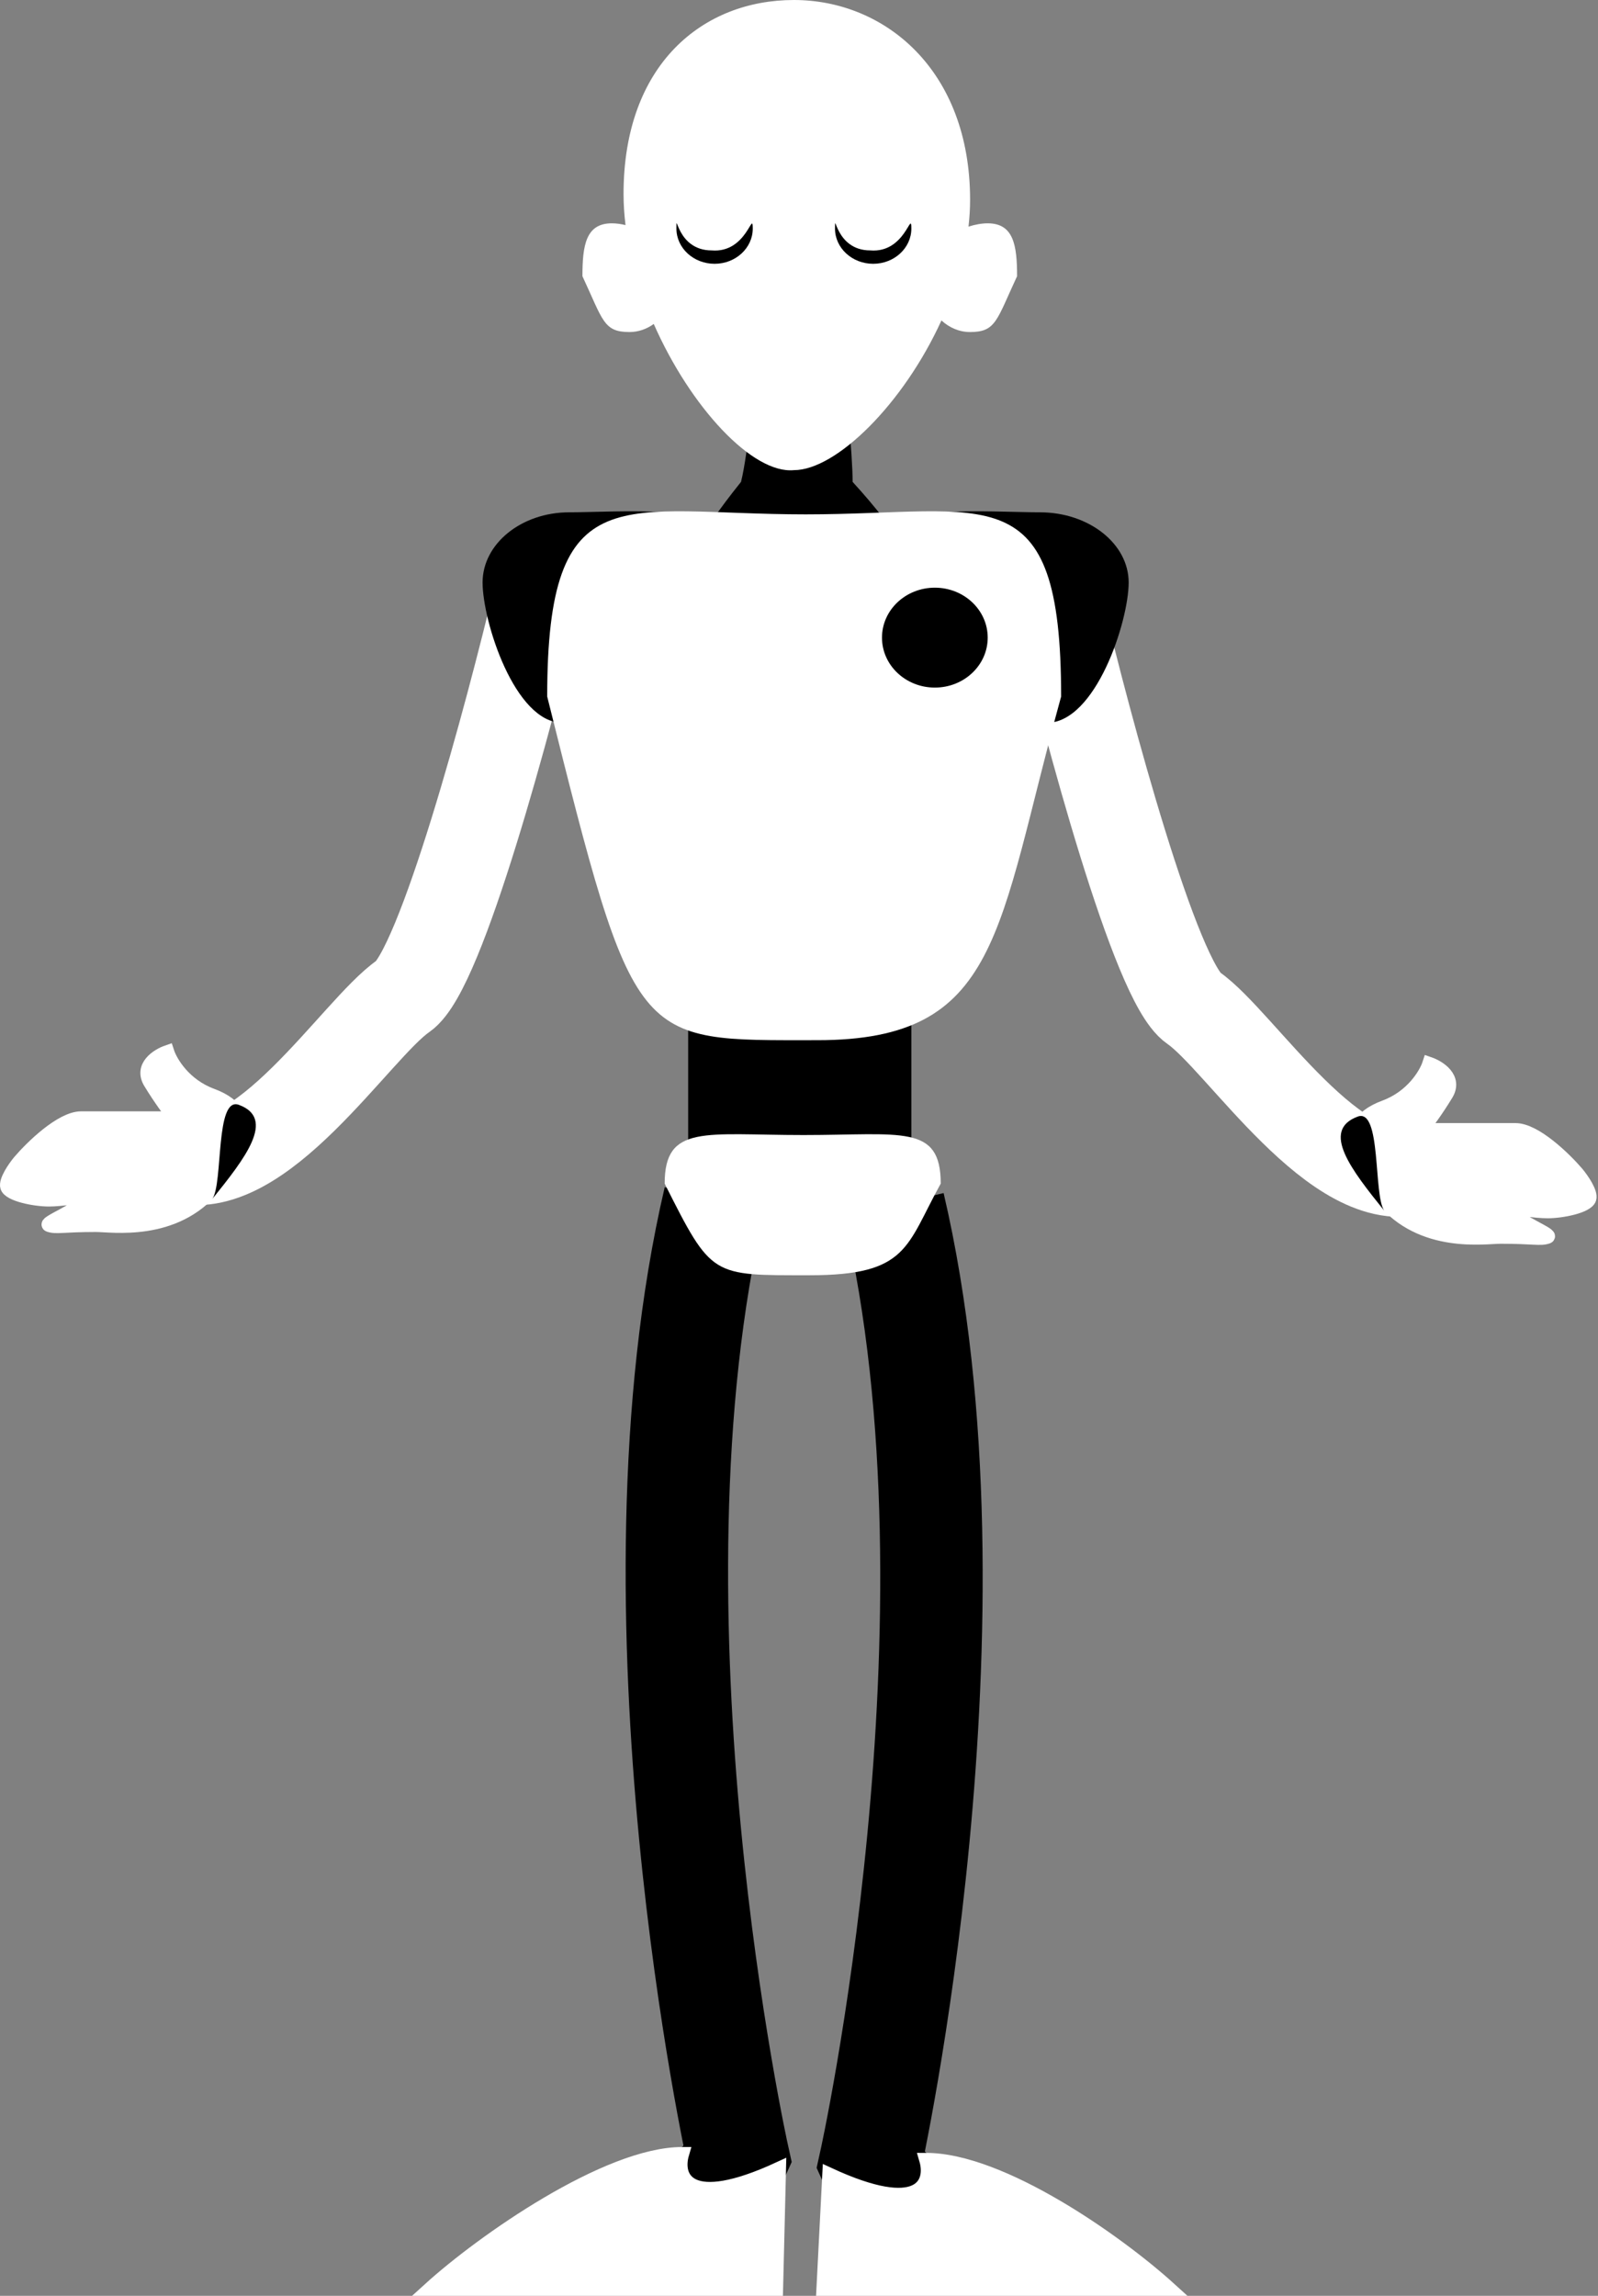
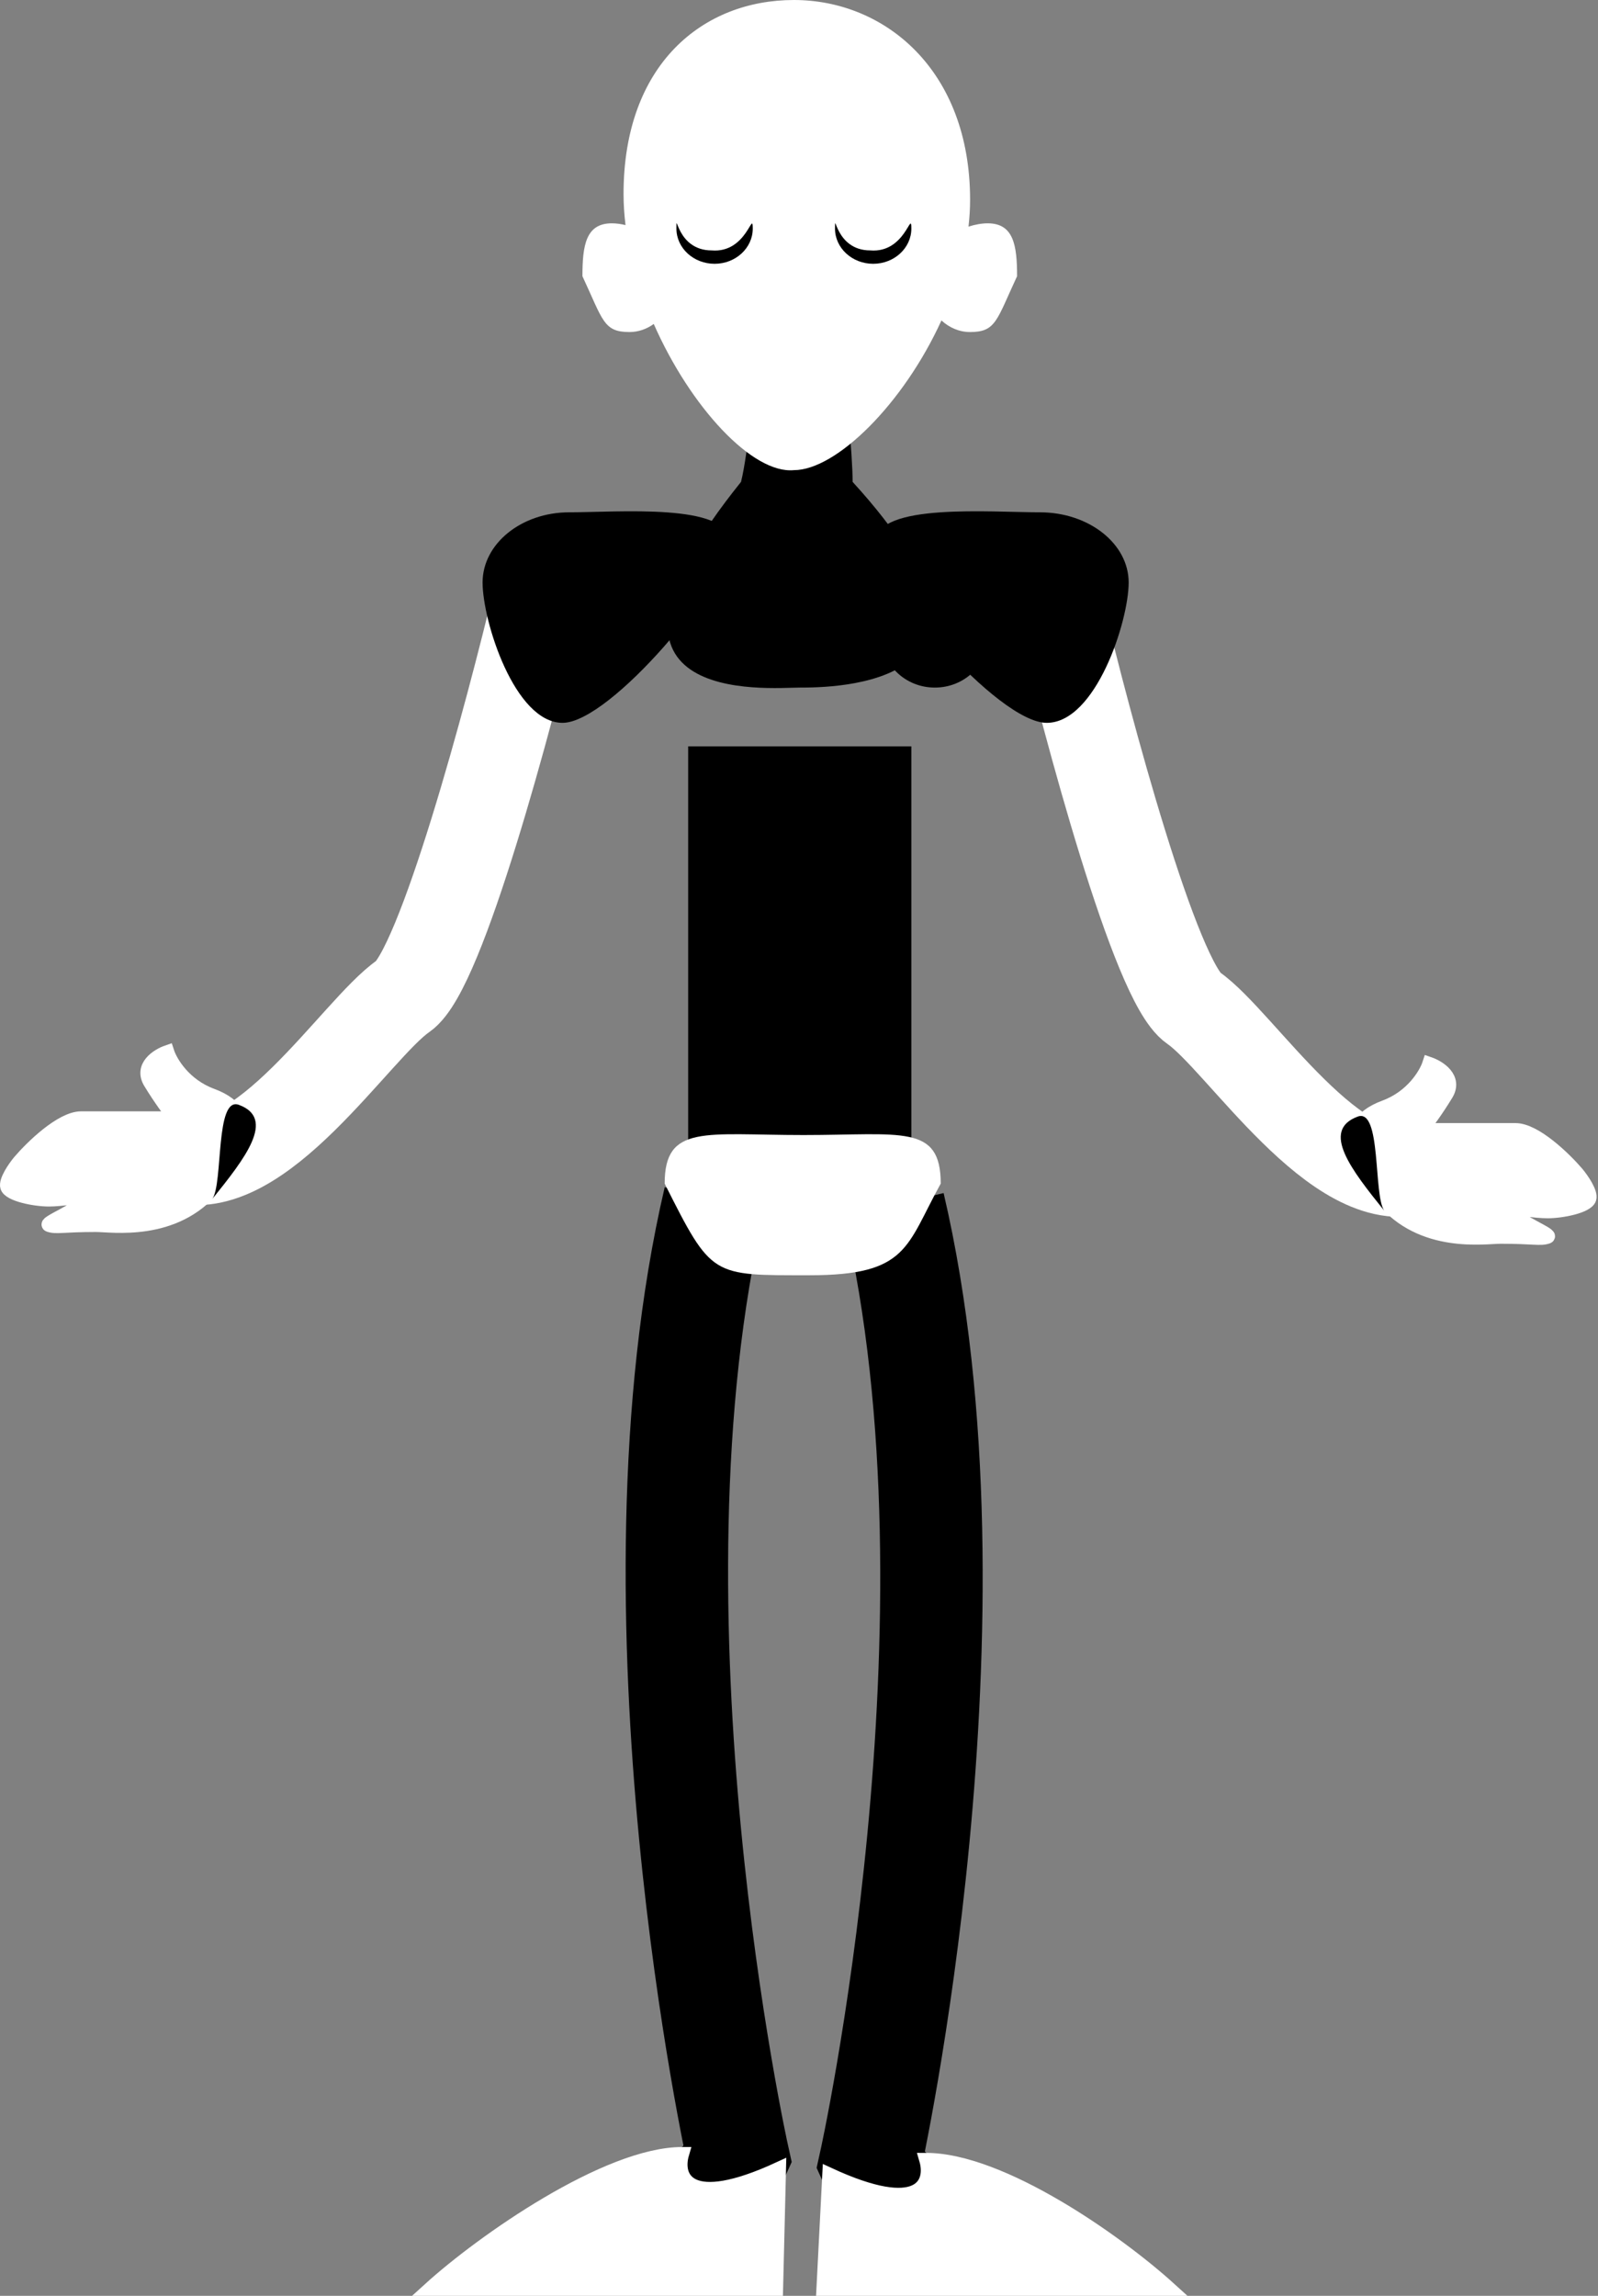
<svg xmlns="http://www.w3.org/2000/svg" width="234" height="336" viewBox="0 0 234 336" fill="none">
  <rect x="0" y="0" width="234" height="336" fill="#808080" stroke="none" />
  <path d="M104.639 175.456C90.448 236.091 108.079 315.648 108.079 315.648C107.076 317.942 103.005 323.045 94.748 325.109M94.748 325.109C86.492 327.173 99.622 325.539 94.748 325.109Z" stroke="black" stroke-width="15" />
  <path d="M130.873 176.316C145.064 236.951 127.432 316.508 127.432 316.508C128.436 318.802 132.507 323.905 140.764 325.969M140.764 325.969C149.02 328.034 135.89 326.399 140.764 325.969Z" stroke="black" stroke-width="15" />
  <path d="M124.851 70.526C152.374 100.629 121.623 100.629 117.11 100.629C112.598 100.629 81.847 103.639 108.51 70.526C110.66 61.926 112.168 27.953 116.68 27.953C121.193 27.953 124.851 62.926 124.851 70.526Z" fill="black" />
  <path d="M78.837 86.868C74.537 104.929 64.56 141.999 59.055 145.783C52.175 150.513 37.983 173.305 25.942 169.435" stroke="white" stroke-width="13" />
  <path d="M154.954 88.588C159.254 106.65 169.231 143.719 174.736 147.503C181.616 152.234 195.808 175.026 207.849 171.155" stroke="white" stroke-width="13" />
  <path d="M31.017 160.292C35.062 161.783 35.351 164.144 34.989 165.138C35.712 165.635 36.001 168.046 31.378 173.713C25.599 180.797 16.384 179.305 14.041 179.305C9.171 179.305 8.263 179.678 7.179 179.305C6.312 179.007 11.393 177.193 13.68 174.832C12.236 175.08 8.913 175.577 7.179 175.577C5.012 175.577 1.401 174.832 1.039 173.713C0.75 172.818 2.123 170.855 2.845 169.985C4.651 167.872 8.985 163.647 11.874 163.647H25.599C24.997 162.901 23.432 160.813 21.987 158.427C20.543 156.041 23.071 154.451 24.515 153.954C24.997 155.445 26.971 158.8 31.017 160.292Z" fill="white" stroke="white" stroke-width="2" />
  <path d="M202.774 162.012C198.729 163.503 198.44 165.864 198.802 166.858C198.079 167.356 197.79 169.766 202.413 175.433C208.192 182.517 217.408 181.026 219.75 181.026C224.62 181.026 225.528 181.398 226.612 181.026C227.479 180.727 222.398 178.913 220.111 176.552C221.555 176.8 224.878 177.297 226.612 177.297C228.779 177.297 232.39 176.552 232.752 175.433C233.041 174.539 231.668 172.575 230.946 171.705C229.14 169.592 224.806 165.367 221.917 165.367H208.192C208.794 164.622 210.359 162.534 211.804 160.148C213.248 157.762 210.72 156.171 209.276 155.674C208.794 157.165 206.82 160.52 202.774 162.012Z" fill="white" stroke="white" stroke-width="2" />
  <path d="M106.789 79.257C106.789 84.929 89.391 105.789 82.382 105.789C75.372 105.789 70.666 90.921 70.666 85.248C70.666 79.576 76.348 74.978 83.358 74.978C90.368 74.978 106.789 73.585 106.789 79.257Z" fill="black" />
  <path d="M128.291 79.257C128.291 84.929 146.103 105.789 153.28 105.789C160.456 105.789 165.274 90.921 165.274 85.248C165.274 79.576 159.457 74.978 152.28 74.978C145.104 74.978 128.291 73.585 128.291 79.257Z" fill="black" />
  <path d="M31.102 175.456C32.69 173.153 31.493 160.418 34.973 161.695C40.464 163.709 35.833 169.579 31.102 175.456Z" fill="black" />
  <path d="M202.688 177.176C201.101 174.873 202.298 162.138 198.818 163.415C193.327 165.429 197.958 171.299 202.688 177.176Z" fill="black" />
  <path d="M116.25 0C129.55 0 142.053 10.242 142.053 29.242C142.053 30.546 141.97 31.857 141.82 33.168C142.795 32.853 143.763 32.683 144.633 32.683C148.433 32.683 148.934 35.911 148.934 40.424C145.923 46.874 145.853 48.595 142.053 48.595C140.473 48.595 139.02 47.961 137.858 46.898C132.293 59.118 122.448 68.807 116.25 68.807C110.216 69.381 101.11 59.622 95.731 47.414C94.692 48.163 93.472 48.595 92.168 48.595C88.368 48.595 88.297 46.874 85.287 40.424C85.287 35.911 85.788 32.683 89.588 32.683C90.218 32.683 90.899 32.773 91.597 32.941C91.409 31.41 91.308 29.886 91.308 28.383C91.308 9.383 102.95 0 116.25 0Z" fill="white" />
  <rect x="100.769" y="109.23" width="32.683" height="61.066" fill="black" />
-   <path d="M155.384 101.94C145.923 136.322 146.528 152.234 119.69 152.234C92.853 152.234 93.028 153.545 80.127 101.94C80.127 69.165 91.132 75.278 117.97 75.278C144.808 75.278 155.384 69.165 155.384 101.94Z" fill="white" />
  <path d="M137.753 173.225C132.671 182.393 132.996 186.636 118.58 186.636C104.165 186.636 104.259 186.985 97.329 173.225C97.329 164.485 103.241 166.115 117.656 166.115C132.072 166.115 137.753 164.485 137.753 173.225Z" fill="white" />
  <path d="M99.049 33.446C99.049 36.296 101.551 38.607 104.639 38.607C107.727 38.607 110.229 36.296 110.229 33.446C110.229 30.596 109.369 37.078 104.209 36.648C99.049 36.648 99.049 30.596 99.049 33.446Z" fill="black" />
  <path d="M122.271 33.446C122.271 36.296 124.774 38.607 127.862 38.607C130.949 38.607 133.452 36.296 133.452 33.446C133.452 30.596 132.592 37.078 127.432 36.648C122.271 36.648 122.271 30.596 122.271 33.446Z" fill="black" />
  <path d="M114.1 317.368C100.683 323.561 98.906 318.659 99.909 315.218C88.9 315.218 70.666 327.976 62.926 335H113.67L114.1 317.368Z" fill="white" stroke="white" stroke-width="2" />
  <path d="M121.41 318.228C134.828 324.421 136.605 319.518 135.602 316.078C146.611 316.078 163.554 327.976 171.295 335H120.55L121.41 318.228Z" fill="white" stroke="white" stroke-width="2" />
  <ellipse cx="136.892" cy="93.319" rx="7.741" ry="7.311" fill="black" />
</svg>